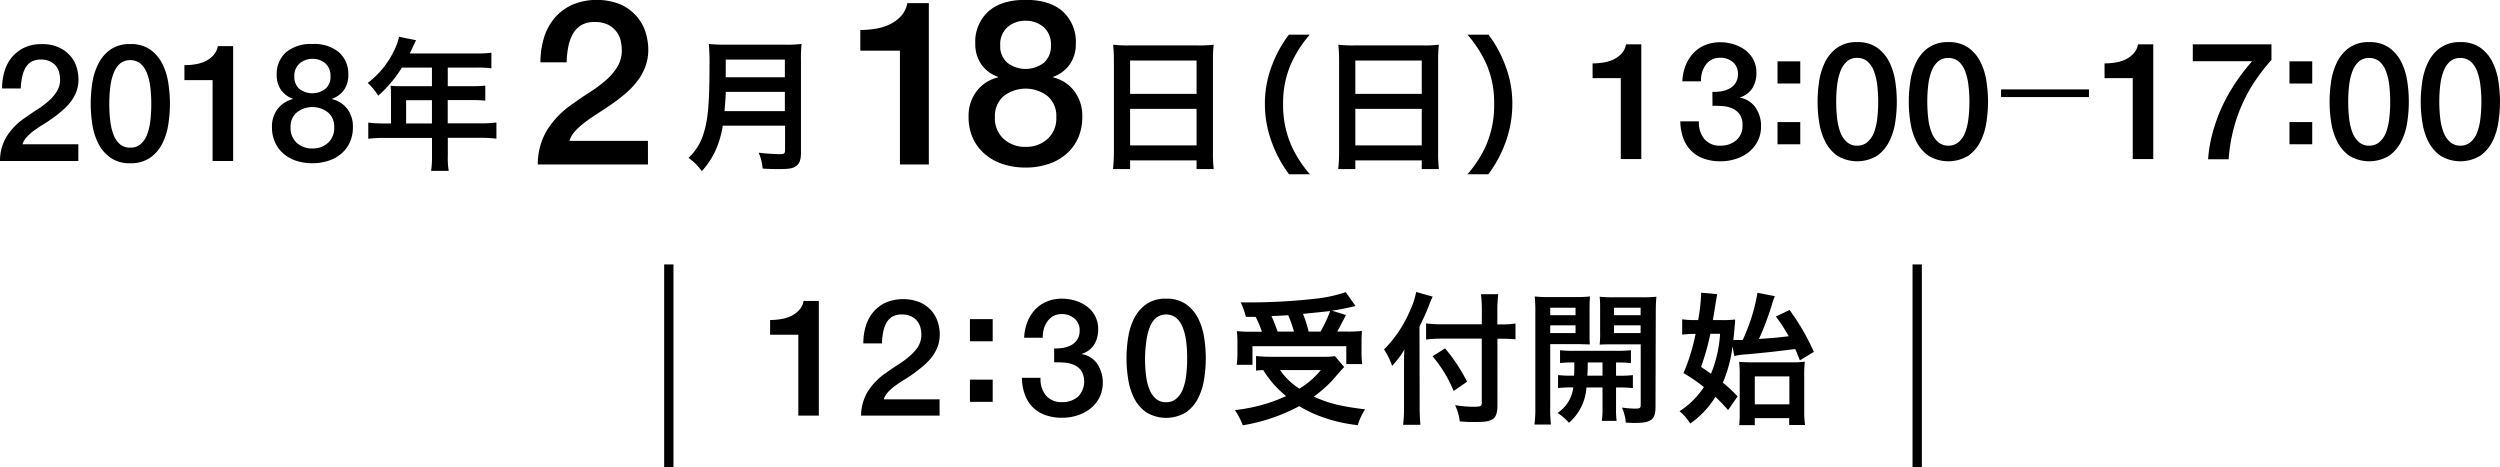
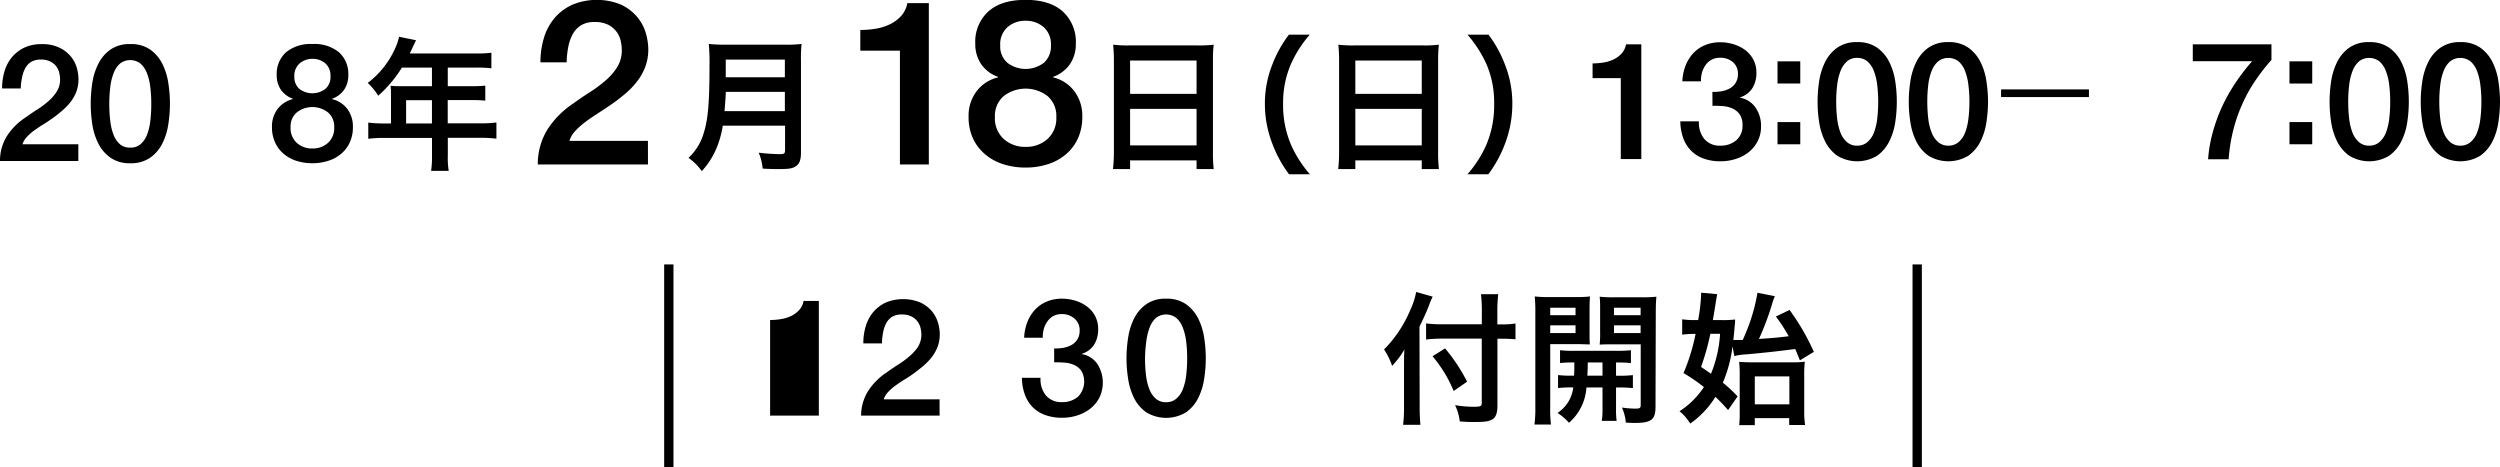
<svg xmlns="http://www.w3.org/2000/svg" width="537.1" height="100.4" viewBox="0 0 537.1 100.4">
  <title>sp_title</title>
  <g id="レイヤー_2" data-name="レイヤー 2">
    <g id="txt_" data-name="txt「">
      <path d="M139.21,35.33H115.54a14.09,14.09,0,0,1,2.08-7.52,19.14,19.14,0,0,1,5.55-5.58c1.13-.83,2.3-1.63,3.52-2.4a28.31,28.31,0,0,0,3.37-2.5,13.1,13.1,0,0,0,2.53-2.89,6.83,6.83,0,0,0,1-3.59,9.7,9.7,0,0,0-.22-2,5.12,5.12,0,0,0-2.66-3.51,6.33,6.33,0,0,0-3-.61,5.49,5.49,0,0,0-2.81.66,5.1,5.1,0,0,0-1.79,1.84,9.12,9.12,0,0,0-1,2.74,19.16,19.16,0,0,0-.37,3.42h-5.63a17.72,17.72,0,0,1,.77-5.32,11.82,11.82,0,0,1,2.3-4.24A11,11,0,0,1,123,1a13.72,13.72,0,0,1,10.43,0,10.16,10.16,0,0,1,3.44,2.62,9.49,9.49,0,0,1,1.86,3.44,12.73,12.73,0,0,1,.55,3.54,10.44,10.44,0,0,1-.65,3.76,12,12,0,0,1-1.73,3.09,17.31,17.31,0,0,1-2.47,2.6c-.93.79-1.88,1.54-2.87,2.23s-2,1.35-3,2-1.91,1.25-2.75,1.88a17,17,0,0,0-2.2,1.95,5.65,5.65,0,0,0-1.28,2.16h16.87Z" />
      <path d="M16.83,34.59H0a10,10,0,0,1,1.48-5.35,13.57,13.57,0,0,1,4-4c.8-.58,1.63-1.15,2.5-1.7a19.14,19.14,0,0,0,2.4-1.78,9.76,9.76,0,0,0,1.79-2.05,4.85,4.85,0,0,0,.74-2.55,6.73,6.73,0,0,0-.16-1.43,3.72,3.72,0,0,0-.61-1.4,3.62,3.62,0,0,0-1.28-1.09,4.36,4.36,0,0,0-2.12-.44,3.92,3.92,0,0,0-2,.47,3.55,3.55,0,0,0-1.27,1.31,6.59,6.59,0,0,0-.71,1.95A14,14,0,0,0,4.45,19h-4A12.81,12.81,0,0,1,1,15.2a8.52,8.52,0,0,1,1.64-3,7.88,7.88,0,0,1,2.66-2,8.68,8.68,0,0,1,3.65-.72,8.47,8.47,0,0,1,3.77.74,7.29,7.29,0,0,1,2.45,1.86,6.89,6.89,0,0,1,1.32,2.45A9.22,9.22,0,0,1,16.86,17a7.57,7.57,0,0,1-.45,2.68,8.94,8.94,0,0,1-1.23,2.2,12.75,12.75,0,0,1-1.76,1.84,25.45,25.45,0,0,1-2,1.59c-.71.49-1.41,1-2.11,1.41s-1.36.89-2,1.33a11.3,11.3,0,0,0-1.56,1.39A4,4,0,0,0,4.83,31h12Z" />
      <path d="M28,9.47a7.16,7.16,0,0,1,4.31,1.21,8.33,8.33,0,0,1,2.6,3.1,13.72,13.72,0,0,1,1.26,4.13,28.71,28.71,0,0,1,.34,4.36,28.81,28.81,0,0,1-.34,4.36,13.72,13.72,0,0,1-1.26,4.13,8.3,8.3,0,0,1-2.6,3.09A7.16,7.16,0,0,1,28,35.07a7.14,7.14,0,0,1-4.31-1.22,8.21,8.21,0,0,1-2.6-3.09,13.45,13.45,0,0,1-1.27-4.13,29,29,0,0,1,0-8.72,13.45,13.45,0,0,1,1.27-4.13,8.24,8.24,0,0,1,2.6-3.1A7.14,7.14,0,0,1,28,9.47Zm0,22.24A3.18,3.18,0,0,0,30.17,31a5.18,5.18,0,0,0,1.4-2,12.22,12.22,0,0,0,.72-3,30.27,30.27,0,0,0,.21-3.65,29.57,29.57,0,0,0-.21-3.63,12.22,12.22,0,0,0-.72-3,5.22,5.22,0,0,0-1.4-2.06,3.59,3.59,0,0,0-4.39,0,5.28,5.28,0,0,0-1.37,2.06,12.22,12.22,0,0,0-.72,3,29.57,29.57,0,0,0-.21,3.63,30.27,30.27,0,0,0,.21,3.65,12.22,12.22,0,0,0,.72,3,5.23,5.23,0,0,0,1.37,2A3.21,3.21,0,0,0,28,31.71Z" />
-       <path d="M39.62,14a14.25,14.25,0,0,0,2.46-.21,7.68,7.68,0,0,0,2.17-.7,5.63,5.63,0,0,0,1.65-1.28,3.83,3.83,0,0,0,.9-1.9h3.29V34.59H45.67V17.21H39.62Z" />
      <path d="M67.11,35.07a11.05,11.05,0,0,1-3.46-.53A7.88,7.88,0,0,1,60.89,33a6.9,6.9,0,0,1-1.81-2.45,7.69,7.69,0,0,1-.65-3.24,6.21,6.21,0,0,1,1.21-3.9,5.86,5.86,0,0,1,3.29-2.12v-.07a5.29,5.29,0,0,1-2.58-1.94,5.39,5.39,0,0,1-.9-3.11,6.26,6.26,0,0,1,2-4.94,8.29,8.29,0,0,1,5.69-1.77,8.29,8.29,0,0,1,5.69,1.77,6.26,6.26,0,0,1,2,4.94,5.39,5.39,0,0,1-.9,3.11,5.29,5.29,0,0,1-2.58,1.94v.08a5.71,5.71,0,0,1,3.27,2.11,6.27,6.27,0,0,1,1.2,3.9,7.84,7.84,0,0,1-.65,3.24A7,7,0,0,1,73.34,33a7.88,7.88,0,0,1-2.76,1.53A11.07,11.07,0,0,1,67.11,35.07Zm0-3.17a4.83,4.83,0,0,0,3.35-1.2,4.25,4.25,0,0,0,1.34-3.37,3.93,3.93,0,0,0-1.34-3.18,5.44,5.44,0,0,0-6.69,0,3.93,3.93,0,0,0-1.34,3.18,4.25,4.25,0,0,0,1.34,3.37A4.8,4.8,0,0,0,67.11,31.9Zm0-19.26a4.12,4.12,0,0,0-2.75,1,3.46,3.46,0,0,0-1.12,2.79,3.33,3.33,0,0,0,1.09,2.68,4.62,4.62,0,0,0,5.56,0A3.33,3.33,0,0,0,71,16.39a3.46,3.46,0,0,0-1.12-2.79A4.12,4.12,0,0,0,67.13,12.64Z" />
      <path d="M84,20.22a17.88,17.88,0,0,0-.09-1.79c.61.06,1.28.09,2.14.09h6.75v-4H86.35a27.57,27.57,0,0,1-5.09,6.05A13.37,13.37,0,0,0,79,17.82a19,19,0,0,0,6-7.68,10.22,10.22,0,0,0,.73-2.24l3.65.74c-.1.19-.54,1.15-1.34,2.84h14.36a20.76,20.76,0,0,0,3.17-.16v3.36a23.61,23.61,0,0,0-3.17-.16h-6.2v4h4.89a30.29,30.29,0,0,0,3.17-.12v3.23a25.85,25.85,0,0,0-3.07-.13h-5v5h7.07a24.29,24.29,0,0,0,3.39-.19v3.49a25.3,25.3,0,0,0-3.39-.19H96.21v3.81a17.69,17.69,0,0,0,.19,3.29H92.62a20.93,20.93,0,0,0,.19-3.33V29.63H82.48a25,25,0,0,0-3.36.19V26.33a24.12,24.12,0,0,0,3.36.19H84Zm8.8,6.3v-5H87.25v5Z" />
      <path d="M155.28,27a20,20,0,0,1-.9,3.65,16.81,16.81,0,0,1-3.61,6.11,11.64,11.64,0,0,0-2.85-2.84,11.83,11.83,0,0,0,3.29-5.41c.9-2.85,1.22-6.47,1.22-14.37a41.75,41.75,0,0,0-.16-4.7,31.45,31.45,0,0,0,3.58.16h12.84a27.11,27.11,0,0,0,3.52-.16,28.54,28.54,0,0,0-.13,3.48V32.8c0,1.53-.32,2.4-1.09,2.91s-1.54.61-3.62.61c-1,0-1.82,0-3.52-.1A11.38,11.38,0,0,0,163,32.8a41.75,41.75,0,0,0,4.54.32c.9,0,1.12-.16,1.12-.8V27Zm13.34-3.13V19.74h-12.7c0,1-.1,2.05-.26,4.13Zm0-7.27V12.8h-12.7v3.8Z" />
      <path d="M239.31,12.89c0-1.18-.07-2.27-.16-3.29a26.49,26.49,0,0,0,3.42.16h14.88a24.3,24.3,0,0,0,3.3-.16,26.44,26.44,0,0,0-.16,3.16V32.57a31.69,31.69,0,0,0,.16,3.75h-3.68V34.46H242.79v1.86h-3.68a31.54,31.54,0,0,0,.2-3.75Zm3.48,7.27h14.28V13H242.79Zm0,11.07h14.28V23.39H242.79Z" />
      <path d="M276.94,37.44a25.8,25.8,0,0,1-3.49-6.31,23.57,23.57,0,0,1-1.7-8.83,22.63,22.63,0,0,1,1.64-8.54,25.33,25.33,0,0,1,3.52-6.31h4.48a25.21,25.21,0,0,0-4.07,6.37,21,21,0,0,0-1.66,8.48,21.71,21.71,0,0,0,1.69,8.77,24.88,24.88,0,0,0,4.07,6.37Z" />
      <path d="M287.69,12.89c0-1.18-.06-2.27-.16-3.29a26.59,26.59,0,0,0,3.42.16h14.88a24.21,24.21,0,0,0,3.3-.16,26.44,26.44,0,0,0-.16,3.16V32.57a31.69,31.69,0,0,0,.16,3.75h-3.68V34.46H291.18v1.86H287.5a31.73,31.73,0,0,0,.19-3.75Zm3.49,7.27h14.27V13H291.18Zm0,11.07h14.27V23.39H291.18Z" />
      <path d="M315.27,37.44a24.61,24.61,0,0,0,4.07-6.37A21.61,21.61,0,0,0,321,22.3a20.76,20.76,0,0,0-1.63-8.48,26.27,26.27,0,0,0-4.09-6.37h4.51a25.71,25.71,0,0,1,3.49,6.31,22.62,22.62,0,0,1,1.63,8.54,24,24,0,0,1-1.67,8.83,26.42,26.42,0,0,1-3.48,6.31Z" />
      <path d="M184.83,6.44a19.7,19.7,0,0,0,3.46-.3,10.72,10.72,0,0,0,3.05-1,7.72,7.72,0,0,0,2.32-1.78A5.49,5.49,0,0,0,194.93.68h4.62V35.33h-6.21V10.89h-8.51Z" />
      <path d="M220.34,36a15.63,15.63,0,0,1-4.87-.74,11.2,11.2,0,0,1-3.88-2.16A9.73,9.73,0,0,1,209,29.66a10.94,10.94,0,0,1-.91-4.55,8.73,8.73,0,0,1,1.71-5.49,8.12,8.12,0,0,1,4.63-3v-.1a7.42,7.42,0,0,1-3.64-2.74,7.62,7.62,0,0,1-1.26-4.38,8.78,8.78,0,0,1,2.8-6.93q2.79-2.5,8-2.5c3.47,0,6.13.83,8,2.5a8.81,8.81,0,0,1,2.8,6.93,7.62,7.62,0,0,1-1.26,4.38,7.45,7.45,0,0,1-3.64,2.74v.1a8,8,0,0,1,4.6,3,8.78,8.78,0,0,1,1.69,5.49,11,11,0,0,1-.91,4.56,9.79,9.79,0,0,1-2.55,3.43,11.2,11.2,0,0,1-3.88,2.16A15.65,15.65,0,0,1,220.34,36Zm0-4.45a6.8,6.8,0,0,0,4.71-1.69,6,6,0,0,0,1.89-4.74,5.57,5.57,0,0,0-1.89-4.48,7.72,7.72,0,0,0-9.41,0,5.57,5.57,0,0,0-1.89,4.48,6,6,0,0,0,1.89,4.74A6.79,6.79,0,0,0,220.34,31.55Zm0-27.09a5.73,5.73,0,0,0-3.86,1.35,4.86,4.86,0,0,0-1.59,3.92,4.66,4.66,0,0,0,1.54,3.77,6.49,6.49,0,0,0,7.82,0,4.69,4.69,0,0,0,1.53-3.77,4.89,4.89,0,0,0-1.58-3.92A5.77,5.77,0,0,0,220.37,4.46Z" />
      <path d="M342.15,13.62a14.28,14.28,0,0,0,2.47-.21,7.61,7.61,0,0,0,2.16-.7,5.68,5.68,0,0,0,1.66-1.27,4,4,0,0,0,.9-1.91h3.28V34.17h-4.41V16.79h-6.06Z" />
      <path d="M367.89,19.74a10.05,10.05,0,0,0,2-.14,5.64,5.64,0,0,0,1.76-.62,3.37,3.37,0,0,0,1.25-1.21,3.49,3.49,0,0,0,.48-1.89,3.22,3.22,0,0,0-1.08-2.53,4,4,0,0,0-2.75-.94,3.75,3.75,0,0,0-1.83.42A3.69,3.69,0,0,0,366.41,14a5.47,5.47,0,0,0-.76,1.62,6.37,6.37,0,0,0-.21,1.85h-4a10.22,10.22,0,0,1,.67-3.32,8.47,8.47,0,0,1,1.63-2.67,7.25,7.25,0,0,1,2.51-1.76,8.26,8.26,0,0,1,3.34-.64,9.63,9.63,0,0,1,2.82.42,8.22,8.22,0,0,1,2.5,1.23,6.2,6.2,0,0,1,1.77,2.06,6,6,0,0,1,.67,2.87,6.15,6.15,0,0,1-.85,3.25,4.78,4.78,0,0,1-2.64,2V21a5.08,5.08,0,0,1,3.29,2.1,6.82,6.82,0,0,1,1.19,4.06,6.82,6.82,0,0,1-.71,3.14,7.15,7.15,0,0,1-1.9,2.36A8.78,8.78,0,0,1,373,34.12a10.59,10.59,0,0,1-3.35.53,10.35,10.35,0,0,1-3.74-.62,7.24,7.24,0,0,1-2.68-1.74,7.51,7.51,0,0,1-1.63-2.7,10.86,10.86,0,0,1-.6-3.52h4a5.48,5.48,0,0,0,1.11,3.73,4.26,4.26,0,0,0,3.54,1.49A5.06,5.06,0,0,0,373,30.15a4,4,0,0,0,1.36-3.24,4,4,0,0,0-.57-2.28,3.72,3.72,0,0,0-1.48-1.27,5.85,5.85,0,0,0-2.06-.55,20.06,20.06,0,0,0-2.34-.07Z" />
      <path d="M381.88,13.18h4.89v4.76h-4.89Zm0,13.05h4.89V31h-4.89Z" />
      <path d="M399,9.05a7.14,7.14,0,0,1,4.31,1.21,8.33,8.33,0,0,1,2.6,3.1,13.73,13.73,0,0,1,1.27,4.13,29,29,0,0,1,0,8.72,13.73,13.73,0,0,1-1.27,4.13,8.41,8.41,0,0,1-2.6,3.1,8.28,8.28,0,0,1-8.62,0,8.41,8.41,0,0,1-2.6-3.1,14,14,0,0,1-1.27-4.13,29,29,0,0,1,0-8.72,14,14,0,0,1,1.27-4.13,8.33,8.33,0,0,1,2.6-3.1A7.16,7.16,0,0,1,399,9.05Zm0,22.24a3.23,3.23,0,0,0,2.19-.76,5.06,5.06,0,0,0,1.39-2,12.22,12.22,0,0,0,.72-3,30.27,30.27,0,0,0,.21-3.65,29.57,29.57,0,0,0-.21-3.63,12.22,12.22,0,0,0-.72-3,5.1,5.1,0,0,0-1.39-2.06,3.27,3.27,0,0,0-2.19-.75,3.23,3.23,0,0,0-2.2.75,5.3,5.3,0,0,0-1.38,2.06,12.22,12.22,0,0,0-.72,3,29.57,29.57,0,0,0-.21,3.63,30.27,30.27,0,0,0,.21,3.65,12.22,12.22,0,0,0,.72,3,5.25,5.25,0,0,0,1.38,2A3.18,3.18,0,0,0,399,31.29Z" />
      <path d="M418.59,9.05a7.14,7.14,0,0,1,4.31,1.21,8.36,8.36,0,0,1,2.61,3.1,13.72,13.72,0,0,1,1.26,4.13,30.05,30.05,0,0,1,.34,4.36,30.16,30.16,0,0,1-.34,4.36,13.72,13.72,0,0,1-1.26,4.13,8.44,8.44,0,0,1-2.61,3.1,8.28,8.28,0,0,1-8.62,0,8.41,8.41,0,0,1-2.6-3.1,13.72,13.72,0,0,1-1.26-4.13,28.13,28.13,0,0,1,0-8.72,13.72,13.72,0,0,1,1.26-4.13,8.33,8.33,0,0,1,2.6-3.1A7.16,7.16,0,0,1,418.59,9.05Zm0,22.24a3.23,3.23,0,0,0,2.19-.76,5.06,5.06,0,0,0,1.39-2,12.22,12.22,0,0,0,.72-3,28.3,28.3,0,0,0,.22-3.65,27.66,27.66,0,0,0-.22-3.63,12.22,12.22,0,0,0-.72-3,5.1,5.1,0,0,0-1.39-2.06,3.59,3.59,0,0,0-4.39,0A5.17,5.17,0,0,0,415,15.22a11.77,11.77,0,0,0-.73,3,29.57,29.57,0,0,0-.21,3.63,30.27,30.27,0,0,0,.21,3.65,11.77,11.77,0,0,0,.73,3,5.13,5.13,0,0,0,1.37,2A3.2,3.2,0,0,0,418.59,31.29Z" />
      <path d="M429.91,19.2h18.88v1.65H429.91Z" />
-       <path d="M452.14,13.62a14.28,14.28,0,0,0,2.47-.21,7.61,7.61,0,0,0,2.16-.7,5.68,5.68,0,0,0,1.66-1.27,3.91,3.91,0,0,0,.9-1.91h3.28V34.17H458.2V16.79h-6.06Z" />
      <path d="M471.1,9.53H488v3.34a42.73,42.73,0,0,0-3.52,4.53,31.93,31.93,0,0,0-2.76,5,33.21,33.21,0,0,0-1.92,5.54,36.38,36.38,0,0,0-1,6.27h-4.41a29.27,29.27,0,0,1,1-5.78,35.8,35.8,0,0,1,2-5.52,37.65,37.65,0,0,1,2.9-5.14,43.49,43.49,0,0,1,3.56-4.62H471.1Z" />
      <path d="M491.87,13.18h4.89v4.76h-4.89Zm0,13.05h4.89V31h-4.89Z" />
      <path d="M509,9.05a7.14,7.14,0,0,1,4.31,1.21,8.24,8.24,0,0,1,2.6,3.1,13.45,13.45,0,0,1,1.27,4.13,29,29,0,0,1,0,8.72,13.45,13.45,0,0,1-1.27,4.13,8.32,8.32,0,0,1-2.6,3.1,8.28,8.28,0,0,1-8.62,0,8.41,8.41,0,0,1-2.6-3.1,14,14,0,0,1-1.27-4.13,29,29,0,0,1,0-8.72,14,14,0,0,1,1.27-4.13,8.33,8.33,0,0,1,2.6-3.1A7.16,7.16,0,0,1,509,9.05Zm0,22.24a3.23,3.23,0,0,0,2.19-.76,5.06,5.06,0,0,0,1.39-2,12.22,12.22,0,0,0,.72-3,30.27,30.27,0,0,0,.21-3.65,29.57,29.57,0,0,0-.21-3.63,12.22,12.22,0,0,0-.72-3,5.1,5.1,0,0,0-1.39-2.06,3.59,3.59,0,0,0-4.39,0,5.3,5.3,0,0,0-1.38,2.06,12.22,12.22,0,0,0-.72,3,29.57,29.57,0,0,0-.21,3.63,30.27,30.27,0,0,0,.21,3.65,12.22,12.22,0,0,0,.72,3,5.25,5.25,0,0,0,1.38,2A3.2,3.2,0,0,0,509,31.29Z" />
      <path d="M528.58,9.05a7.14,7.14,0,0,1,4.31,1.21,8.36,8.36,0,0,1,2.61,3.1,13.72,13.72,0,0,1,1.26,4.13,30.05,30.05,0,0,1,.34,4.36,30.16,30.16,0,0,1-.34,4.36,13.72,13.72,0,0,1-1.26,4.13,8.44,8.44,0,0,1-2.61,3.1,8.26,8.26,0,0,1-8.61,0,8.35,8.35,0,0,1-2.61-3.1,13.72,13.72,0,0,1-1.26-4.13,28.13,28.13,0,0,1,0-8.72,13.72,13.72,0,0,1,1.26-4.13,8.27,8.27,0,0,1,2.61-3.1A7.13,7.13,0,0,1,528.58,9.05Zm0,22.24a3.23,3.23,0,0,0,2.19-.76,5.06,5.06,0,0,0,1.39-2,12.22,12.22,0,0,0,.72-3,28.3,28.3,0,0,0,.22-3.65,27.66,27.66,0,0,0-.22-3.63,12.22,12.22,0,0,0-.72-3,5.1,5.1,0,0,0-1.39-2.06,3.59,3.59,0,0,0-4.39,0A5.28,5.28,0,0,0,525,15.22a12.21,12.21,0,0,0-.73,3,29.57,29.57,0,0,0-.21,3.63,30.27,30.27,0,0,0,.21,3.65,12.21,12.21,0,0,0,.73,3,5.23,5.23,0,0,0,1.37,2A3.2,3.2,0,0,0,528.58,31.29Z" />
-       <path d="M165.45,68.75a14.27,14.27,0,0,0,2.47-.22,7.51,7.51,0,0,0,2.16-.7,5.68,5.68,0,0,0,1.66-1.27,3.91,3.91,0,0,0,.9-1.91h3.28V89.29h-4.41V71.91h-6.06Z" />
+       <path d="M165.45,68.75a14.27,14.27,0,0,0,2.47-.22,7.51,7.51,0,0,0,2.16-.7,5.68,5.68,0,0,0,1.66-1.27,3.91,3.91,0,0,0,.9-1.91h3.28V89.29h-4.41h-6.06Z" />
      <path d="M201.86,89.29H185A10,10,0,0,1,186.51,84a13.48,13.48,0,0,1,4-4c.8-.58,1.63-1.15,2.5-1.7a19.14,19.14,0,0,0,2.4-1.78,9.3,9.3,0,0,0,1.8-2,4.94,4.94,0,0,0,.74-2.55,7.45,7.45,0,0,0-.16-1.43,3.91,3.91,0,0,0-.62-1.4A3.54,3.54,0,0,0,195.84,68a4.48,4.48,0,0,0-2.12-.44,3.92,3.92,0,0,0-2,.47,3.63,3.63,0,0,0-1.27,1.31,6.59,6.59,0,0,0-.71,2,14,14,0,0,0-.26,2.43h-4a12.38,12.38,0,0,1,.55-3.78,8.46,8.46,0,0,1,1.63-3,7.88,7.88,0,0,1,2.66-2,9.79,9.79,0,0,1,7.42,0,7.29,7.29,0,0,1,2.45,1.86,6.89,6.89,0,0,1,1.32,2.45,8.88,8.88,0,0,1,.39,2.51,7.57,7.57,0,0,1-.46,2.68,8.94,8.94,0,0,1-1.23,2.2,13.35,13.35,0,0,1-1.76,1.85c-.66.56-1.34,1.09-2,1.58s-1.41,1-2.11,1.41-1.36.89-2,1.33a11.3,11.3,0,0,0-1.56,1.39,4.08,4.08,0,0,0-.92,1.54h12Z" />
-       <path d="M208.38,68.56h4.89v4.76h-4.89Zm0,13h4.89v4.77h-4.89Z" />
      <path d="M226.47,74.86a10.11,10.11,0,0,0,2-.14,5.4,5.4,0,0,0,1.76-.62,3.45,3.45,0,0,0,1.25-1.21,3.49,3.49,0,0,0,.47-1.89,3.17,3.17,0,0,0-1.07-2.52,4,4,0,0,0-2.76-1,3.74,3.74,0,0,0-1.82.42A3.62,3.62,0,0,0,225,69.1a5.08,5.08,0,0,0-.76,1.61,6.37,6.37,0,0,0-.21,1.85h-4a10.22,10.22,0,0,1,.67-3.32,8.4,8.4,0,0,1,1.63-2.67,7.25,7.25,0,0,1,2.51-1.76,8.21,8.21,0,0,1,3.33-.64,9.7,9.7,0,0,1,2.83.42,8.05,8.05,0,0,1,2.49,1.23,6.12,6.12,0,0,1,1.78,2.06,6,6,0,0,1,.66,2.87,6.14,6.14,0,0,1-.84,3.25,4.78,4.78,0,0,1-2.64,2v.08a5.06,5.06,0,0,1,3.29,2.09,7.42,7.42,0,0,1,.48,7.2,7.15,7.15,0,0,1-1.9,2.36,8.72,8.72,0,0,1-2.78,1.49,10.53,10.53,0,0,1-3.34.53,10.35,10.35,0,0,1-3.74-.62,7.24,7.24,0,0,1-2.68-1.74,7.51,7.51,0,0,1-1.63-2.7,10.86,10.86,0,0,1-.6-3.52h4a5.48,5.48,0,0,0,1.11,3.73,4.26,4.26,0,0,0,3.54,1.49,5.07,5.07,0,0,0,3.37-1.14,4.64,4.64,0,0,0,.79-5.51,3.66,3.66,0,0,0-1.48-1.28,5.85,5.85,0,0,0-2.06-.54,18.08,18.08,0,0,0-2.34-.07Z" />
      <path d="M250.54,64.17a7.13,7.13,0,0,1,4.3,1.21,8.27,8.27,0,0,1,2.61,3.1,13.72,13.72,0,0,1,1.26,4.13,28.13,28.13,0,0,1,0,8.72,13.72,13.72,0,0,1-1.26,4.13,8.27,8.27,0,0,1-2.61,3.1,8.26,8.26,0,0,1-8.61,0,8.27,8.27,0,0,1-2.61-3.1,13.72,13.72,0,0,1-1.26-4.13,28.13,28.13,0,0,1,0-8.72,13.72,13.72,0,0,1,1.26-4.13,8.27,8.27,0,0,1,2.61-3.1A7.14,7.14,0,0,1,250.54,64.17Zm0,22.24a3.22,3.22,0,0,0,2.18-.76,5.06,5.06,0,0,0,1.39-2,12.44,12.44,0,0,0,.73-3,30.15,30.15,0,0,0,.21-3.65,29.57,29.57,0,0,0-.21-3.63,12.68,12.68,0,0,0-.73-3,5.1,5.1,0,0,0-1.39-2.06,3.59,3.59,0,0,0-4.39,0A5.28,5.28,0,0,0,247,70.34a12.68,12.68,0,0,0-.73,3A29.57,29.57,0,0,0,246,77a30.15,30.15,0,0,0,.21,3.65,12.44,12.44,0,0,0,.73,3,5.23,5.23,0,0,0,1.37,2A3.21,3.21,0,0,0,250.54,86.41Z" />
-       <path d="M288.79,78.86c-.51.51-.51.51-2.68,3a29.82,29.82,0,0,1-3.84,3.36c3.29,1.48,5.79,2.08,11,2.72a13.75,13.75,0,0,0-1.57,3.4,33,33,0,0,1-8.32-2,26.65,26.65,0,0,1-4.26-2.08A39,39,0,0,1,267,91.37a16.31,16.31,0,0,0-1.69-3.27,35.43,35.43,0,0,0,11-3,22,22,0,0,1-4.92-5.6c-.93.06-1,.06-1.54.13V76.49a29.8,29.8,0,0,0,3.14.16h11.16a17.48,17.48,0,0,0,2.66-.13ZM267.67,68.07a16.78,16.78,0,0,0-1.12-3.1c1.06,0,1.89,0,2.44,0a126.93,126.93,0,0,0,13.92-.83,29.29,29.29,0,0,0,6.2-1.38l2.12,3c-.48.1-.52.1-1.32.29-1.18.25-2.24.48-3.74.7l3,.93c-1.44,2.78-1.44,2.78-1.89,3.55h2a26.14,26.14,0,0,0,3.32-.13c-.06.83-.09,1.47-.09,2.6v2.23a15,15,0,0,0,.16,2.28h-3.43V74.38H269.08v4h-3.39a17,17,0,0,0,.16-2.34v-2.3c0-.87,0-1.44-.13-2.6a29.25,29.25,0,0,0,3.39.13h2a23.58,23.58,0,0,0-1.35-3.2ZM278,71.24a24.63,24.63,0,0,0-1.25-3.52c-.19,0-1.38.1-3.59.19.45,1,.93,2.18,1.32,3.33ZM275,79.5a14.63,14.63,0,0,0,4.16,4,17.89,17.89,0,0,0,4.61-4Zm8.71-8.26a28.43,28.43,0,0,0,2.05-4.41c-.58.06-2.53.28-5.83.6a26.55,26.55,0,0,1,1.22,3.81Z" />
      <path d="M305,87.56c0,1.41.06,2.53.16,3.71h-3.72a29.15,29.15,0,0,0,.2-3.68V78.5c0-1.47,0-2.27.09-3.42a18.93,18.93,0,0,1-2.65,3.52,15.16,15.16,0,0,0-1.73-3.52A26.79,26.79,0,0,0,303,66.57a16.45,16.45,0,0,0,1.25-3.84l3.55,1a17,17,0,0,0-.76,1.79c-.36,1-1.22,2.91-2.08,4.67ZM318.36,67a31.81,31.81,0,0,0-.19-3.8h3.71a31.93,31.93,0,0,0-.19,3.8v2.69h.9a17.69,17.69,0,0,0,3-.19v3.39c-.77-.06-1.79-.12-2.88-.12h-1V87.08c0,1.6-.32,2.56-1.06,3s-1.5.58-3.77.58c-1.09,0-1.95,0-3.27-.13a10.92,10.92,0,0,0-1-3.49,23.66,23.66,0,0,0,3.78.35c1.7,0,1.95-.09,1.95-.83V72.75H310a31,31,0,0,0-3.62.19V69.48a25.58,25.58,0,0,0,3.49.19h8.48Zm-7.9,7.85A37.09,37.09,0,0,1,315.19,82l-2.88,2a28.34,28.34,0,0,0-4.54-7.46Z" />
      <path d="M333.05,87.46a26.79,26.79,0,0,0,.16,3.75h-3.55a25.83,25.83,0,0,0,.19-3.81V67.15a31.54,31.54,0,0,0-.13-3.46,25.07,25.07,0,0,0,3.14.13h5.57a24.24,24.24,0,0,0,3.16-.13c-.06.93-.09,1.76-.09,2.85v4.7c0,1.41,0,1.92.06,2.75-1,0-1.66-.06-2.81-.06h-5.7Zm0-19.74h5.44v-1.6h-5.44Zm0,3.84h5.44V69.9h-5.44Zm5.12,9.15c.06-1.09.06-1.47.06-2.84a27.08,27.08,0,0,0-3.07.12V75.24a25.23,25.23,0,0,0,3.11.13h8.92a26.48,26.48,0,0,0,3.2-.13V78a28.55,28.55,0,0,0-3.2-.12v2.84h.45a25.61,25.61,0,0,0,3.17-.13v2.79a26.65,26.65,0,0,0-3.17-.13h-.45v4.55a16.91,16.91,0,0,0,.13,2.62h-3.2a13.63,13.63,0,0,0,.16-2.62V83.24h-3.45a10.94,10.94,0,0,1-3.75,7.59,12.26,12.26,0,0,0-2.46-2.12A7.6,7.6,0,0,0,338,83.24a25.53,25.53,0,0,0-3.27.13V80.58a25,25,0,0,0,3.17.13Zm2.94-2.84c0,1.31,0,1.31-.09,2.84h3.26V77.87Zm14.56,9.56c0,2.72-.92,3.43-4.38,3.43-.51,0-.93,0-2-.07a9.92,9.92,0,0,0-.83-3.23,21.8,21.8,0,0,0,2.85.23c1,0,1.18-.13,1.18-.81v-13h-6c-1,0-2.12,0-2.82.06a21.65,21.65,0,0,0,.1-2.75v-4.7c0-1.22,0-2-.1-2.85a24.47,24.47,0,0,0,3.14.13h5.88a25.61,25.61,0,0,0,3.17-.13c-.09,1.12-.13,1.89-.13,3.42Zm-8.92-19.71h5.72v-1.6h-5.72Zm0,3.84h5.72V69.9h-5.72Z" />
      <path d="M372.22,74.41a29.37,29.37,0,0,1-2.08,7.81,31.17,31.17,0,0,1,3.17,2.94l-2.05,2.94a37.2,37.2,0,0,0-2.72-2.84A19.46,19.46,0,0,1,363.13,91a10.71,10.71,0,0,0-2.3-2.65,18,18,0,0,0,5.24-5.19,35.68,35.68,0,0,0-4.38-3,43.13,43.13,0,0,0,2.59-8.42h-.7a16.93,16.93,0,0,0-2.18.16v-3.3a18.9,18.9,0,0,0,2.5.17h.93a39.07,39.07,0,0,0,.64-5.54v-.35l3.45.32c-.06.35-.16.89-.32,1.88s-.22,1.48-.61,3.69h2a21.25,21.25,0,0,0,2.78-.13c0,.54,0,.54-.09,1.4-.1,1.22-.16,1.92-.29,3,.42,0,.58,0,.93,0s.51,0,1.09,0c.22-.48.22-.48.57-1.31a38.59,38.59,0,0,0,2.59-8.83l3.75.73a11.24,11.24,0,0,0-.64,1.8,57.59,57.59,0,0,1-2.79,7.39c3.68-.26,3.68-.26,6.4-.58A35.6,35.6,0,0,0,381.53,68l2.94-1.41a49.34,49.34,0,0,1,5.22,9l-3,1.83c-.51-1.29-.73-1.8-1-2.44-4.26.55-6.37.77-10.47,1.15a14.53,14.53,0,0,0-2.62.36Zm-4.77-2.69a50.88,50.88,0,0,1-2,7.11c1.15.76,1.44,1,2.14,1.47a27,27,0,0,0,1.95-8.58ZM377,91.34h-3.36a20.3,20.3,0,0,0,.12-2.72v-8a26,26,0,0,0-.12-2.88c.76.06,1.56.1,2.65.1h8.58a21.08,21.08,0,0,0,2.88-.13,24.45,24.45,0,0,0-.13,3.1V88.3a18.14,18.14,0,0,0,.19,3h-3.42V89.83H377Zm0-4.48h7.43v-6H377Z" />
      <rect x="142.69" y="56.81" width="2" height="43.59" />
      <rect x="410.89" y="56.81" width="2" height="43.59" />
    </g>
  </g>
</svg>